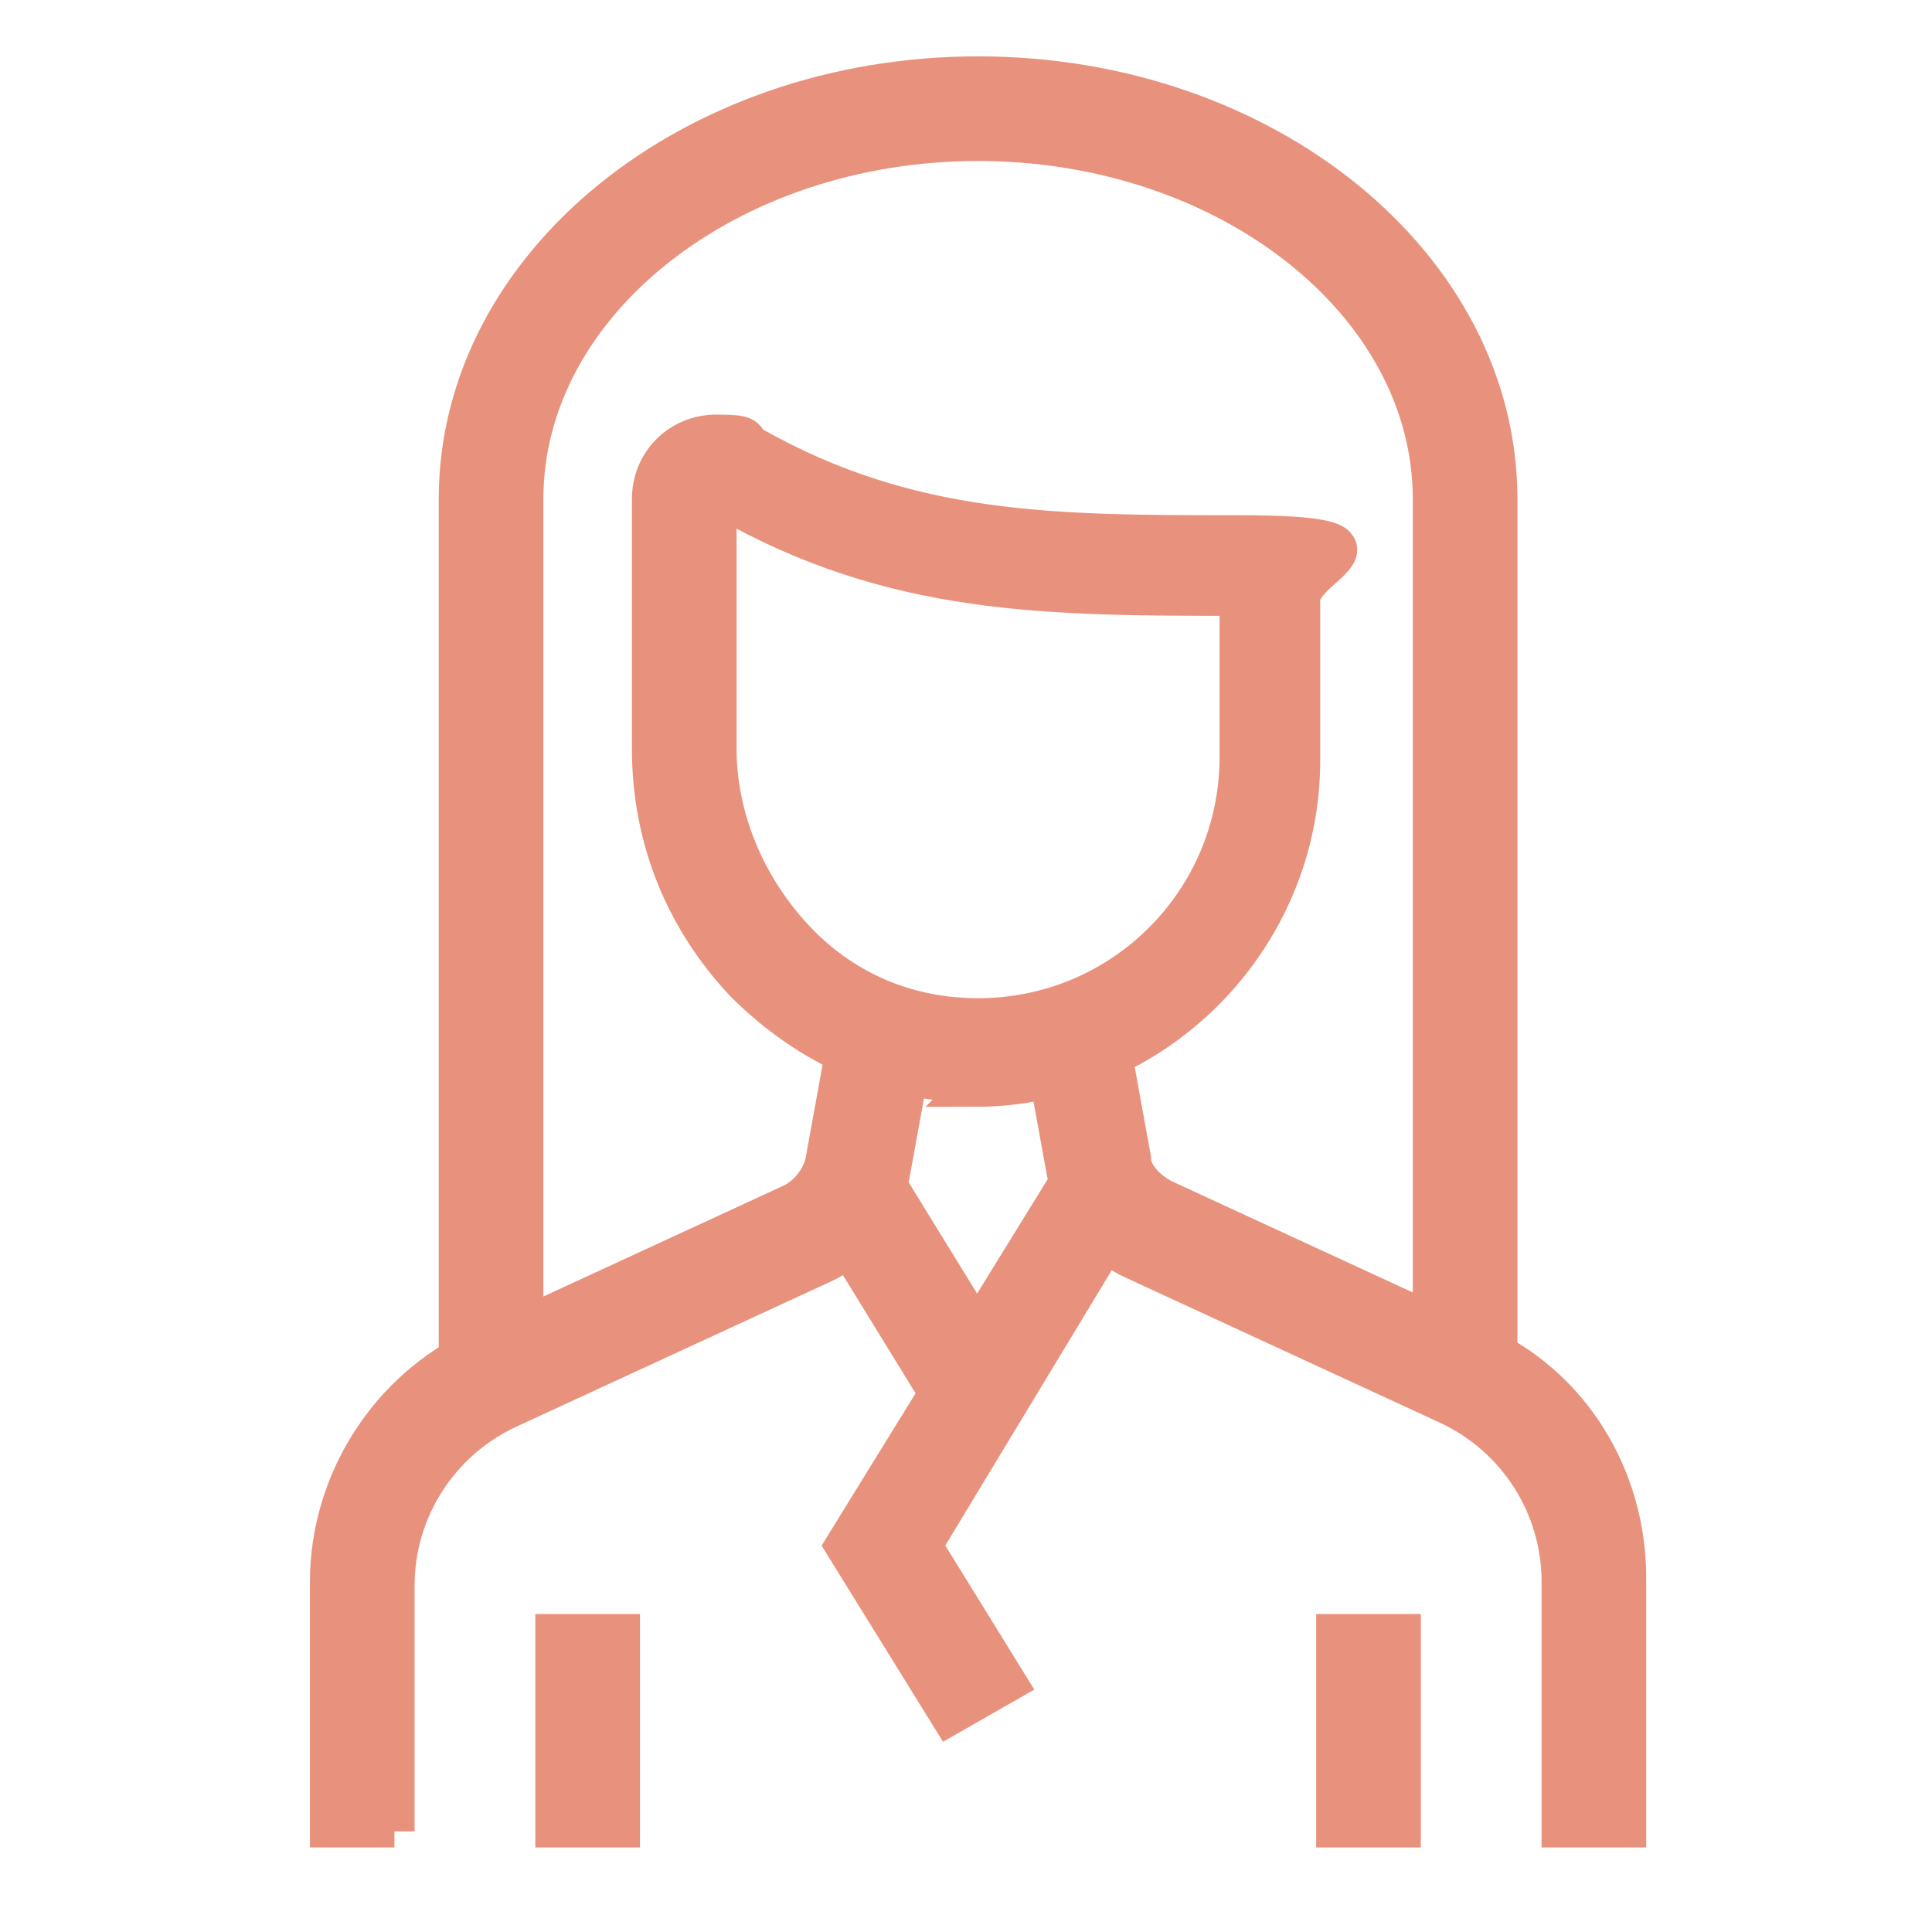
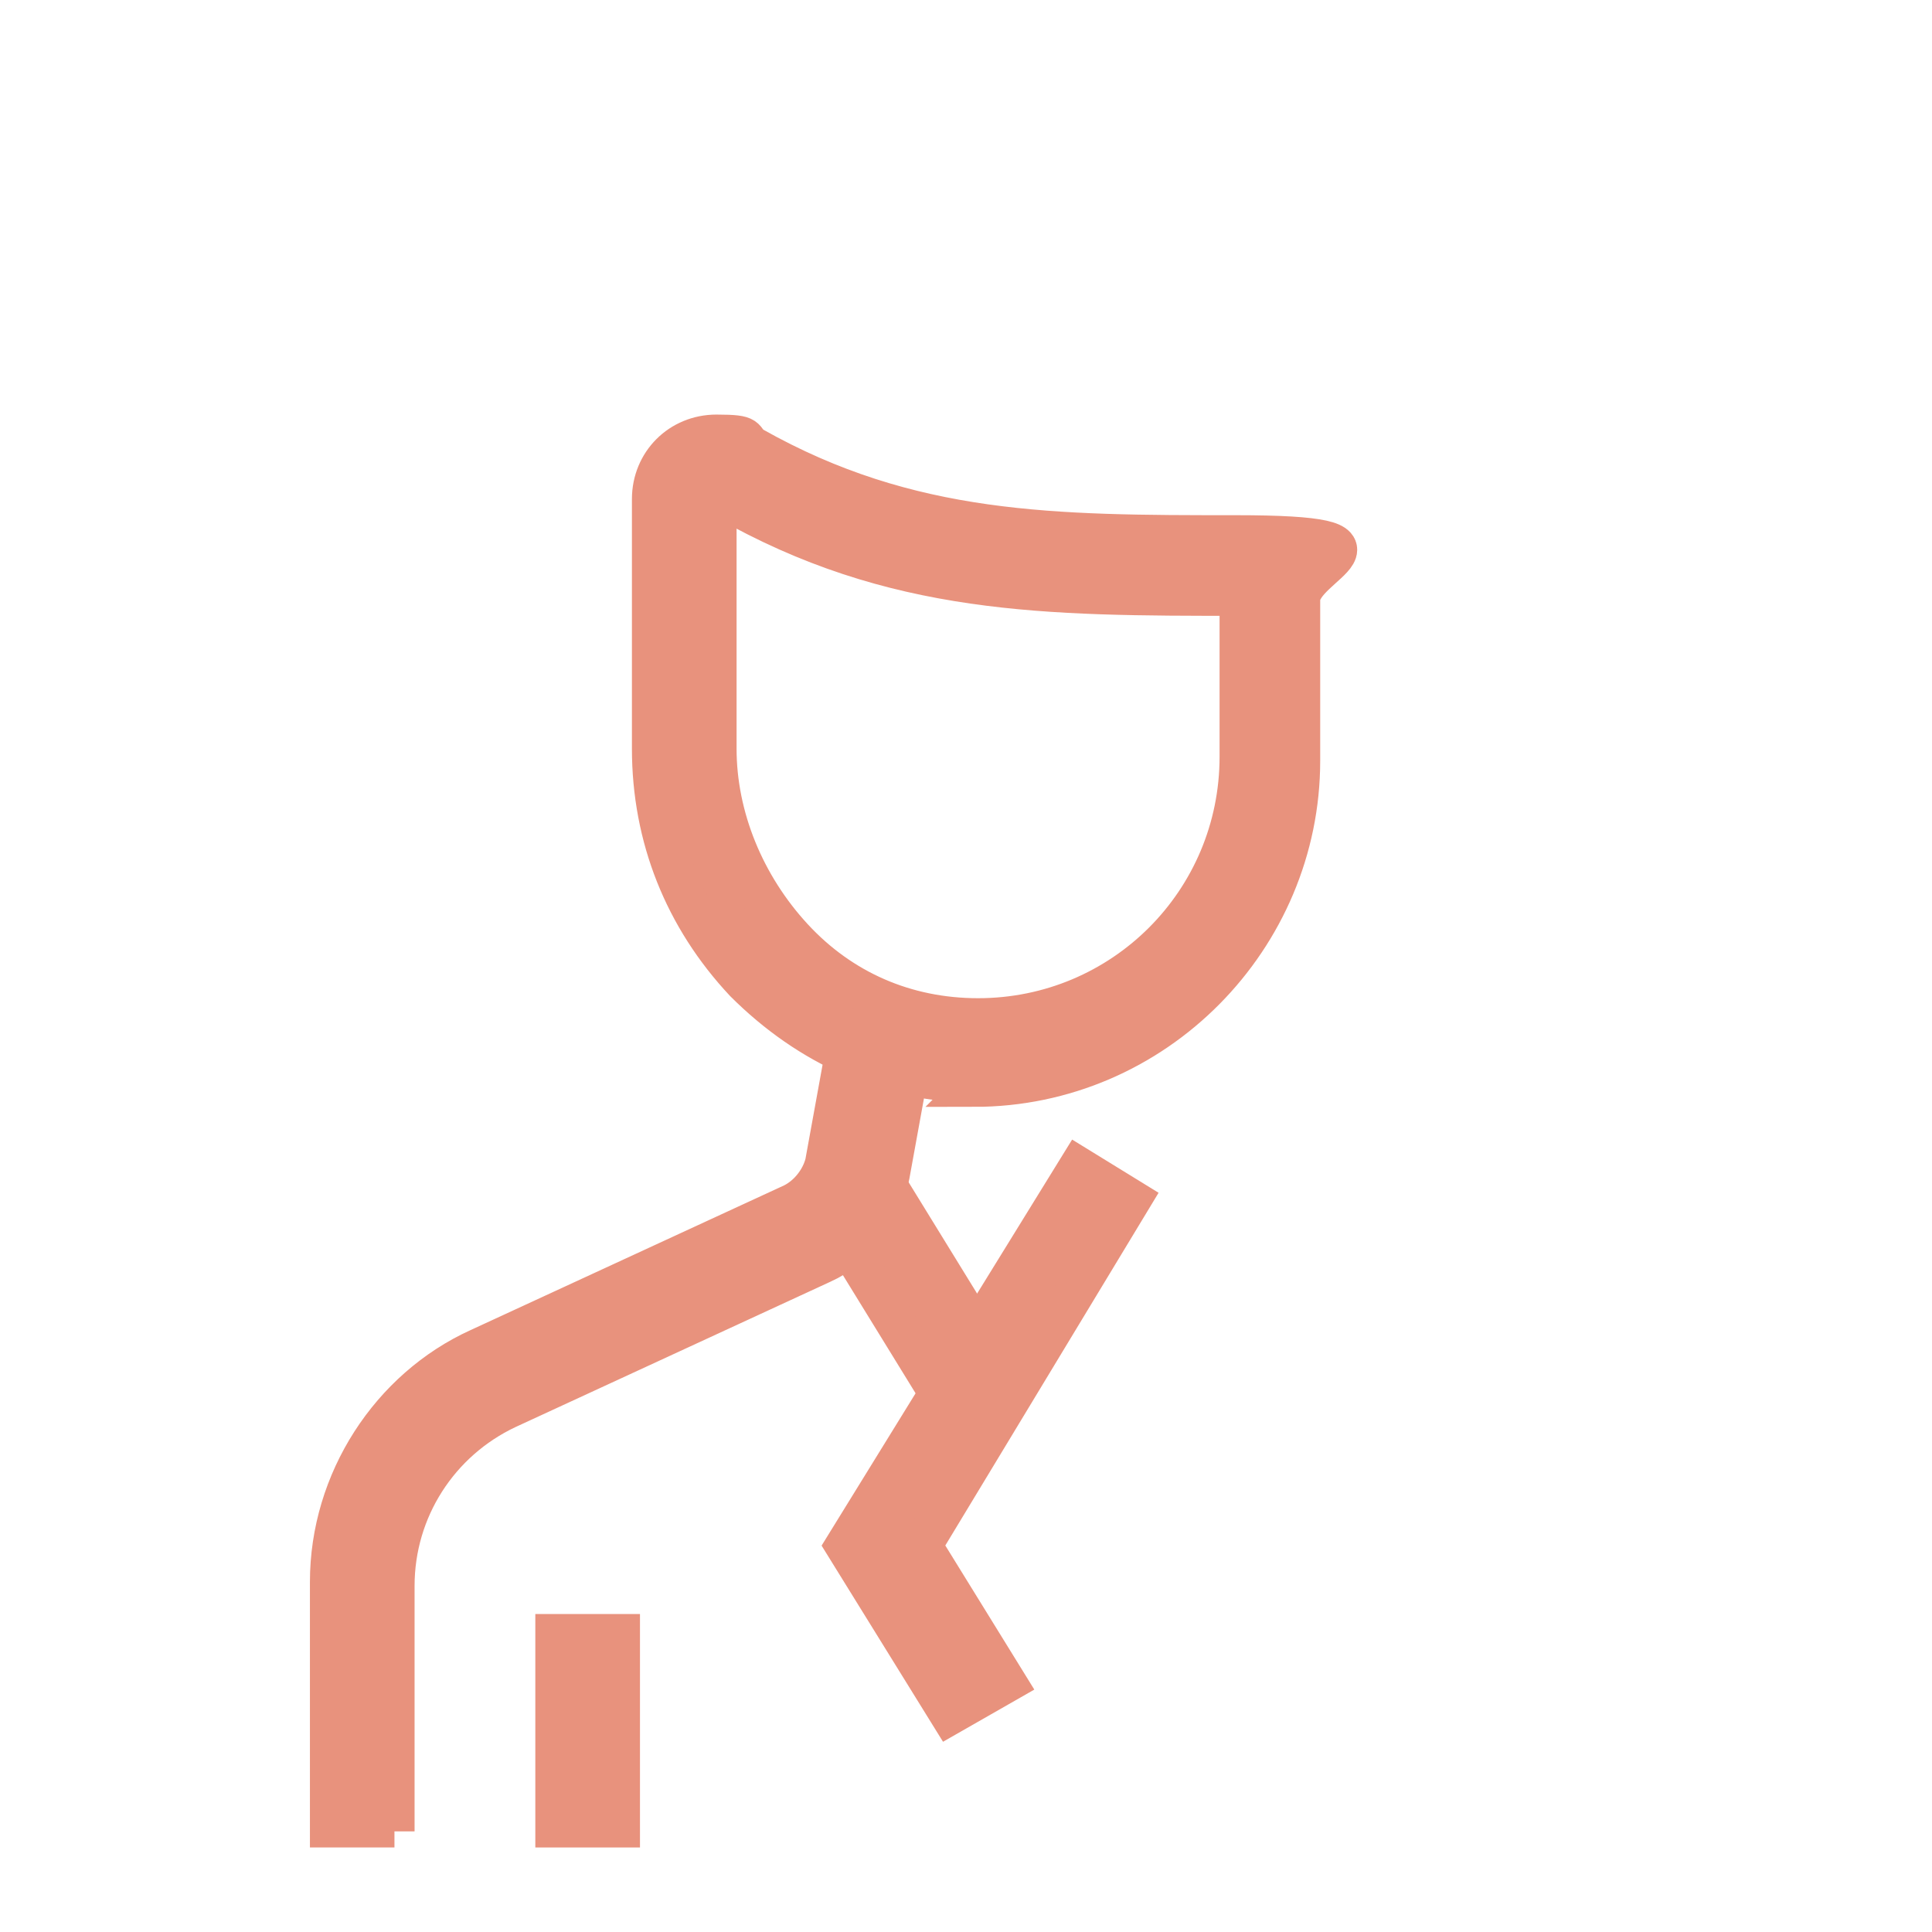
<svg xmlns="http://www.w3.org/2000/svg" id="Camada_1" data-name="Camada 1" version="1.1" viewBox="0 0 48 48">
  <defs>
    <style>
      .cls-1 {
        fill: #e8927d;
        stroke: #e8927d;
        stroke-miterlimit: 10;
      }
    </style>
  </defs>
-   <path class="cls-1" d="M37.2,34.2h-1.6V12.4c0-4.9-5.1-8.9-11.3-8.9s-11.3,4-11.3,8.9v21.9h-1.6V12.4c0-5.8,5.8-10.5,12.9-10.5s12.9,4.7,12.9,10.5v21.9Z" />
  <path class="cls-1" d="M24.3,26.9c-2.2,0-4.2-.9-5.8-2.5-1.5-1.6-2.3-3.6-2.3-5.8v-6.2c0-.9.7-1.6,1.6-1.6s.6.1.9.3h0c3.9,2.2,7.5,2.2,12,2.2s1.6.7,1.6,1.6v4c0,4.4-3.6,8.1-8.1,8.1h0ZM17.8,12.4v6.2c0,1.7.7,3.4,1.9,4.7,1.2,1.3,2.8,2,4.6,2h0c3.6,0,6.5-2.9,6.5-6.5v-4c-4.8,0-8.6,0-12.8-2.4h0c0,0-.1,0-.1,0Z" />
  <path class="cls-1" d="M9.8,45.4h-1.6v-6.1c0-2.5,1.5-4.8,3.7-5.8l7.8-3.6c.4-.2.7-.6.8-1l.6-3.3,1.6.3-.6,3.3c-.2,1-.8,1.8-1.7,2.2l-7.8,3.6c-1.7.8-2.8,2.5-2.8,4.4v6.1Z" />
-   <path class="cls-1" d="M40.4,45.4h-1.6v-6.1c0-1.9-1.1-3.6-2.8-4.4l-7.8-3.6c-.9-.4-1.5-1.2-1.7-2.2l-.6-3.3,1.6-.3.6,3.3c0,.4.4.8.8,1l7.8,3.6c2.3,1,3.7,3.3,3.7,5.8v6.1Z" />
  <rect class="cls-1" x="13.8" y="40.6" width="1.6" height="4.8" />
-   <rect class="cls-1" x="33.2" y="40.6" width="1.6" height="4.8" />
  <polygon class="cls-1" points="23.6 42.6 21 38.4 26.8 29 28.1 29.8 22.9 38.4 25 41.8 23.6 42.6" />
  <rect class="cls-1" x="21.9" y="29" width="1.6" height="6" transform="translate(-13.4 16.7) rotate(-31.6)" />
</svg>